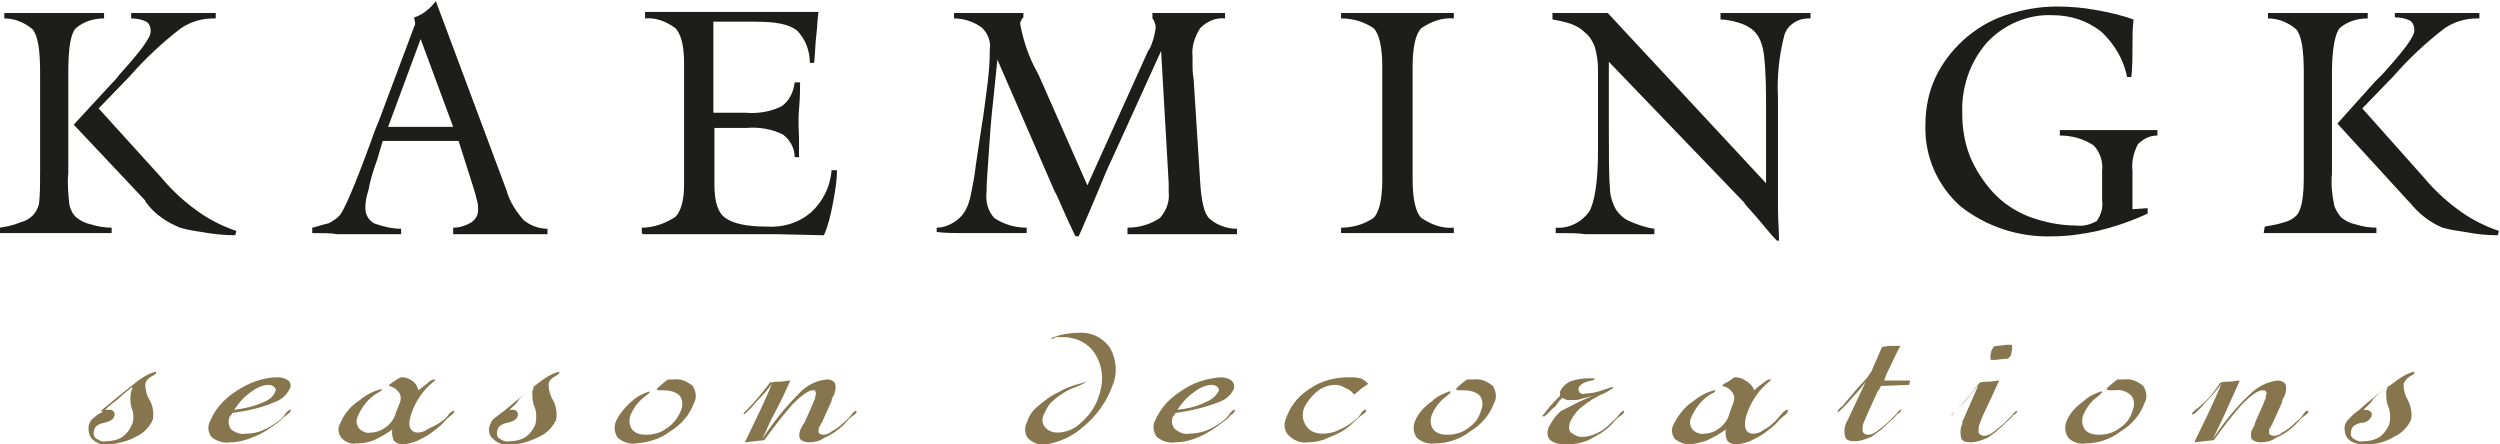
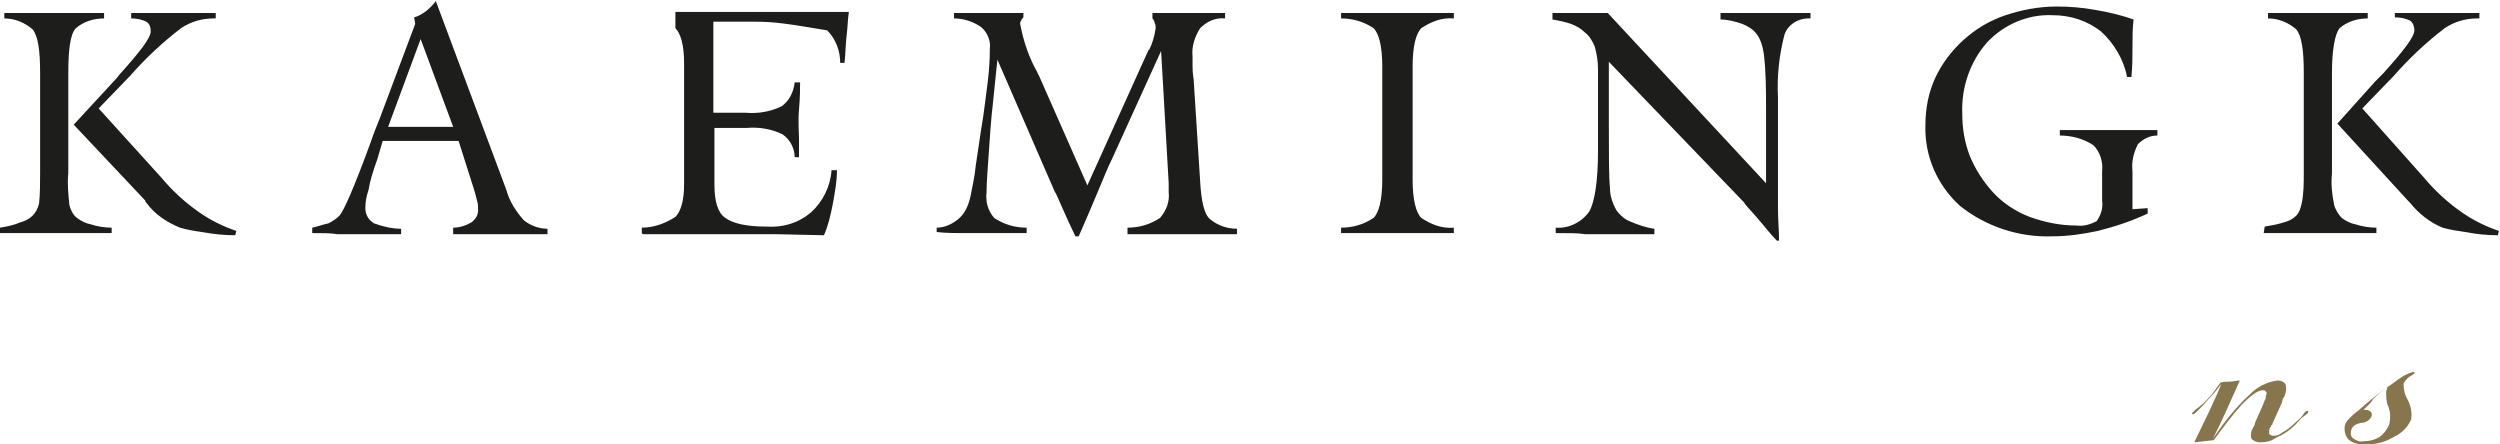
<svg xmlns="http://www.w3.org/2000/svg" version="1.1" id="Laag_1" x="0px" y="0px" viewBox="0 0 230.6 41" style="enable-background:new 0 0 230.6 41;" xml:space="preserve">
  <style type="text/css">
	.st0{fill-rule:evenodd;clip-rule:evenodd;fill:#1D1D1B;}
	.st1{fill-rule:evenodd;clip-rule:evenodd;fill:#86754D;}
</style>
-   <path class="st0" d="M6.8,11.5l3.6-3.9c0.1-0.1,0.4-0.4,0.6-0.7c1.9-2.1,2.9-3.4,2.9-4c0-0.4-0.1-0.7-0.4-0.9  c-0.4-0.2-0.9-0.3-1.4-0.3V1.2c0.5,0,1,0,1.5,0s1.3,0,2.4,0s1.8,0,2.4,0s1,0,1.5,0v0.5h-0.2c-1.1,0-2.1,0.3-3,0.9  C15,3.9,13.4,5.4,12,7l-2.9,3l5.8,6.4c1,1.2,2.2,2.3,3.5,3.2c1,0.7,2.2,1.3,3.4,1.7l-0.1,0.4c-1,0-2-0.1-3.1-0.3  c-0.7-0.1-1.3-0.2-2-0.4c-1.2-0.5-2.3-1.2-3.1-2.3c-0.1-0.1-0.1-0.1-0.1-0.2L6.8,11.5z M0,21.5c1.4,0,2.5,0,3.1,0h4  c0.7,0,1.8,0,3.2,0V21c-0.6,0-1.3-0.1-1.9-0.3c-0.5-0.1-0.9-0.3-1.3-0.6c-0.4-0.3-0.6-0.8-0.7-1.2c-0.1-1-0.2-2-0.1-2.9V6.7  c0-2.2,0.2-3.6,0.7-4.1C7.7,2,8.6,1.7,9.6,1.7V1.2c-0.5,0-1.1,0-1.8,0s-1.6,0-2.9,0s-2.2,0-2.8,0s-1.2,0-1.7,0v0.5  c1,0,1.9,0.4,2.6,1c0.5,0.6,0.7,1.9,0.7,4v9.2c0,1,0,2-0.1,2.9c-0.1,0.4-0.3,0.8-0.6,1.1c-0.3,0.3-0.7,0.5-1.1,0.6  C1.2,20.8,0.6,20.9,0,21L0,21.5z M35.8,11.7h6l-3-8.1L35.8,11.7z M28.8,21.5V21c0.5-0.1,1-0.3,1.5-0.4c0.4-0.2,0.7-0.4,1-0.7  c0.4-0.4,1.4-2.7,2.9-6.8c0.3-0.9,0.6-1.6,0.8-2.1l3.3-8.8l-0.1-0.6c0.4-0.1,0.7-0.3,1-0.5c0.4-0.3,0.7-0.6,1-1l6.5,17.4  c0.3,1.1,0.9,2,1.6,2.8c0.6,0.5,1.4,0.8,2.2,0.8v0.5c-1.2,0-2,0-2.6,0h-3.4c-0.6,0-1.5,0-2.7,0V21c0.6,0,1.2-0.2,1.7-0.5  c0.4-0.3,0.6-0.7,0.6-1.1c0-0.3,0-0.6-0.1-0.9c-0.1-0.4-0.2-0.8-0.3-1.1L42.3,13h-7l-0.5,1.7c-0.4,1.1-0.7,2.1-0.8,2.8  c-0.2,0.6-0.3,1.1-0.3,1.7c0,0.6,0.3,1.1,0.8,1.4c0.8,0.3,1.7,0.5,2.5,0.5v0.5h-0.1c-1.9,0-3.3,0-4.2,0h-1.6  C30.5,21.5,29.8,21.5,28.8,21.5 M59.2,21.5V21c1.1,0,2.2-0.4,3.1-1c0.5-0.5,0.8-1.5,0.8-3V5.8c0-1.6-0.3-2.7-0.8-3.2  c-0.8-0.6-1.8-1-2.8-0.9V1.1c1,0,2,0,3.1,0h9.9c1.1,0,2.1,0,3,0c-0.1,0.6-0.1,1.3-0.2,2.1s-0.1,1.6-0.2,2.6h-0.4  c0-1.1-0.4-2.2-1.2-3C72.7,2.2,71.5,2,69.6,2h-3.8v8.4h3c1.1,0.1,2.3-0.1,3.3-0.6c0.7-0.5,1.1-1.3,1.2-2.2h0.5c0,0.5,0,1.4-0.1,2.5  s0,2.1,0,2.7v1.7h-0.4c0-0.8-0.4-1.6-1.1-2.1c-1-0.5-2.2-0.7-3.3-0.6h-3v5.2c0,1.6,0.3,2.6,1,3.1s1.9,0.8,3.8,0.8  c1.5,0.1,2.9-0.3,4.1-1.3c1.1-1,1.8-2.4,1.9-3.9h0.5c0,1.1-0.2,2.1-0.4,3.2c-0.2,1-0.4,1.9-0.8,2.8l-4.5-0.1H62c-0.9,0-1.9,0-2.7,0   M86.4,21.4v-0.4c0.7,0,1.4-0.3,2-0.8c0.6-0.5,0.9-1.2,1.1-2c0.2-1,0.4-1.9,0.5-2.9c0.2-1.3,0.4-2.8,0.7-4.6c0.2-1.6,0.4-2.9,0.5-4  s0.1-1.9,0.1-2.2c0.1-0.7-0.2-1.5-0.8-2C89.8,2,88.9,1.7,88,1.7V1.2c0.4,0,0.8,0,1.3,0s1.1,0,2,0s1.5,0,1.9,0s0.8,0,1.2,0v0.4  c-0.1,0.1-0.2,0.2-0.2,0.3c-0.1,0.1-0.1,0.2-0.1,0.3c0.3,1.6,0.8,3.1,1.6,4.5c0,0.1,0.1,0.2,0.1,0.2l4.5,10.2l5.6-12.4  c0,0,0-0.1,0.1-0.1c0.3-0.6,0.5-1.3,0.6-2c0-0.2,0-0.3-0.1-0.5c0-0.1-0.1-0.3-0.2-0.4V1.2c0.4,0,0.8,0,1.2,0s1.1,0,2,0s1.6,0,2.1,0  s0.9,0,1.4,0v0.5c-0.9-0.1-1.7,0.3-2.3,0.9c-0.5,0.8-0.8,1.7-0.7,2.6v0.8c0,0.3,0,0.7,0.1,1.3l0.6,9.4c0.1,1.9,0.4,3.1,0.9,3.5  c0.7,0.6,1.6,0.9,2.5,0.9v0.5c-1,0-1.9,0-2.6,0h-1.9c-1,0-2.7,0-5,0H104V21c1.1,0,2.1-0.3,3-0.9c0.6-0.7,0.9-1.5,0.8-2.4v-0.5  c0-0.1,0-0.3,0-0.3l-0.7-12.2l-4.5,9.9c-0.4,0.8-0.8,1.8-1.3,3s-1.1,2.6-1.8,4.2h-0.3c-0.4-0.8-0.8-1.7-1.2-2.6s-0.6-1.4-0.7-1.5  L92,5.5l-0.4,3.9c-0.2,1.7-0.3,3.3-0.4,4.8S91,16.8,91,17.7c-0.1,0.9,0.1,1.7,0.7,2.4c0.9,0.6,1.9,0.9,3,0.9v0.5h-0.3  c-1.9,0-3.3,0-4.2,0h-1.6C88,21.5,87.3,21.5,86.4,21.4 M123.7,21.5V21c1.1,0,2.1-0.3,3-0.9c0.5-0.5,0.8-1.7,0.8-3.5V6.1  c0-1.8-0.3-3-0.8-3.5c-0.9-0.6-1.9-0.9-3-0.9V1.2c0.6,0,1.4,0,2.6,0s2,0,2.6,0s1.4,0,2.6,0s2,0,2.6,0v0.5c-1.1-0.1-2.1,0.3-3,0.9  c-0.5,0.5-0.8,1.7-0.8,3.5v10.5c0,1.8,0.3,3,0.8,3.5c0.9,0.6,1.9,1,3,0.9v0.5c-1.4,0-2.5,0-3.2,0h-4  C126.2,21.5,125.1,21.5,123.7,21.5 M143.5,21.5v-0.5c1.2,0.1,2.4-0.5,3.1-1.5c0.5-0.9,0.8-2.8,0.8-5.6V7.3c0-0.4,0-0.7,0-0.9  c0-0.7-0.1-1.4-0.3-2.1c-0.2-0.5-0.5-1-0.9-1.3c-0.4-0.4-0.8-0.6-1.3-0.8c-0.6-0.2-1.1-0.3-1.7-0.4V1.2c0.3,0,0.8,0,1.4,0s1,0,1.3,0  s0.7,0,1.3,0s0.9,0,1.1,0l14.6,15.7v-6.8c0-1.7,0-3.4-0.2-5.1c-0.1-0.7-0.3-1.4-0.7-1.9c-0.3-0.4-0.8-0.7-1.3-0.9  c-0.6-0.2-1.3-0.4-2-0.4V1.2c0.5,0,1.1,0,1.7,0s1.4,0,2.6,0s1.9,0,2.5,0s1,0,1.5,0v0.5h-0.2c-1,0-1.9,0.6-2.2,1.5  c-0.5,1.9-0.7,3.9-0.6,5.8v6.2c0,1.5,0,2.7,0,3.9s0.1,2.2,0.1,3.1h-0.2c-0.6-0.6-1.2-1.4-1.9-2.2s-1.1-1.2-1.1-1.3L148.4,5.7v5.8  c0,2.8,0,4.8,0.1,5.8c0,0.7,0.2,1.4,0.6,2.1c0.3,0.4,0.7,0.8,1.2,1c0.7,0.3,1.5,0.6,2.3,0.7v0.5h-0.1c-2,0-3.5,0-4.5,0h-1.8  C145.6,21.5,144.7,21.5,143.5,21.5 M198.1,19.2v0.5c-1.5,0.7-3,1.2-4.6,1.6c-1.4,0.3-2.8,0.5-4.2,0.5c-3.1,0.1-6.1-0.9-8.5-2.8  c-2.1-1.9-3.3-4.6-3.2-7.5c0-1.5,0.3-3,0.9-4.3c0.6-1.3,1.5-2.5,2.6-3.5c1.1-1,2.4-1.8,3.9-2.3c1.5-0.5,3.1-0.8,4.7-0.8  c1.2,0,2.4,0.1,3.5,0.3c1.2,0.2,2.5,0.5,3.6,0.9c-0.1,0.8-0.1,1.6-0.1,2.5s0,1.8-0.1,2.8h-0.4c-0.3-1.6-1.2-3.1-2.4-4.2  c-1.3-1-2.8-1.5-4.5-1.5c-2.3-0.1-4.5,0.9-6,2.5c-1.6,1.8-2.4,4.2-2.3,6.6c0,1.3,0.2,2.6,0.7,3.9c0.5,1.2,1.2,2.3,2.1,3.3  c0.9,1,2.1,1.8,3.4,2.3c1.4,0.5,2.8,0.8,4.3,0.8c0.7,0.1,1.3-0.1,1.9-0.4c0.4-0.6,0.6-1.2,0.5-1.9v-2.7c0.1-0.9-0.2-1.8-0.8-2.4  c-0.9-0.6-2-0.9-3.1-0.9v-0.5c0.8,0,1.5,0,2.3,0h4.5c0.7,0,1.4,0,2.2,0v0.5c-0.7,0-1.3,0.3-1.8,0.8c-0.4,0.8-0.6,1.6-0.5,2.5v3.5  L198.1,19.2z M215.6,11.4l3.5-3.9c0.2-0.2,0.5-0.5,0.7-0.7c1.9-2.1,2.9-3.4,2.9-4c0-0.3-0.1-0.7-0.4-0.9c-0.4-0.2-0.9-0.3-1.4-0.3  V1.2c0.5,0,1,0,1.5,0s1.3,0,2.4,0s1.9,0,2.4,0s1,0,1.5,0v0.5h-0.2c-1.1,0-2.1,0.3-3,0.9c-1.7,1.3-3.3,2.8-4.7,4.4l-2.9,3l5.7,6.4  c1,1.2,2.2,2.3,3.5,3.2c1,0.7,2.2,1.3,3.4,1.7l-0.1,0.4c-1,0-2-0.1-3-0.3c-0.7-0.1-1.4-0.2-2.1-0.4c-1.2-0.5-2.2-1.3-3-2.3  c-0.1-0.1-0.1-0.1-0.2-0.2L215.6,11.4z M208.8,21.5c1.4,0,2.4,0,3.2,0h4c0.8,0,1.8,0,3.2,0V21c-0.6,0-1.3-0.1-1.9-0.3  c-0.5-0.1-0.9-0.3-1.3-0.6c-0.3-0.3-0.6-0.8-0.7-1.2c-0.2-1-0.3-1.9-0.2-2.9V6.7c0-2.2,0.3-3.6,0.7-4.1c0.7-0.6,1.6-0.9,2.6-0.9V1.2  c-0.6,0-1.1,0-1.8,0s-1.6,0-2.8,0s-2.2,0-2.8,0s-1.2,0-1.8,0v0.5c1,0,1.9,0.4,2.6,1c0.5,0.6,0.7,1.9,0.7,4v9.2c0,1,0,2-0.2,2.9  c-0.1,0.4-0.2,0.8-0.5,1.1c-0.3,0.3-0.7,0.5-1.1,0.6c-0.6,0.2-1.2,0.3-1.8,0.4L208.8,21.5z" />
-   <path class="st1" d="M9.8,37.8c0,0,0.1,0,0.1,0H10c0.2,0,0.4,0,0.5,0.2c0.1,0.1,0.1,0.3,0,0.5s-0.4,0.4-0.9,0.5s-0.8,0.3-0.9,0.6  c-0.1,0.3-0.1,0.6,0.1,0.8c0.3,0.2,0.6,0.4,1,0.3c0.5,0,1-0.1,1.5-0.4c0.4-0.3,0.7-0.7,0.9-1.2c0.2-0.5,0.1-1.1-0.1-1.6  C12,37,12,36.6,12.1,36.1c0-0.1,0.1-0.1,0.1-0.3s0,0,0-0.1c-0.5,0.4-0.9,0.7-1.3,1.1c-0.4,0.3-0.8,0.6-1.2,1 M9.3,37.9  c1.2-1,2.3-1.9,3.2-2.6c0.5-0.4,1.1-0.8,1.8-1c0,0,0.1,0,0.1,0c0,0,0,0,0,0.1s-0.1,0.1-0.2,0.2c-0.4,0.2-0.7,0.4-0.8,0.8  c0,0.5,0.1,1,0.4,1.5c0.3,0.5,0.4,1.2,0.3,1.8c-0.3,0.7-0.9,1.3-1.6,1.6c-0.7,0.4-1.6,0.6-2.4,0.7c-0.6,0.1-1.2-0.1-1.6-0.5  c-0.3-0.3-0.4-0.9-0.3-1.3c0.1-0.3,0.2-0.5,0.5-0.7c0.2-0.2,0.5-0.4,0.8-0.5 M21.6,37.8c0.9-0.1,1.8-0.3,2.7-0.7  c0.5-0.2,0.9-0.5,1.1-1c0.1-0.1,0-0.3-0.1-0.4c-0.1-0.1-0.3-0.2-0.5-0.2c-0.6,0-1.2,0.3-1.7,0.7C22.5,36.6,22,37.2,21.6,37.8   M21.4,38.1c0,0.1,0,0.1-0.1,0.2s0,0.1-0.1,0.1c-0.2,0.4-0.1,0.9,0.1,1.2c0.4,0.3,0.9,0.5,1.4,0.4c0.5,0,1.1-0.1,1.5-0.3  c0.5-0.2,1-0.5,1.4-0.8c0.3-0.2,0.5-0.4,0.7-0.7c0.2-0.3,0.4-0.4,0.4-0.4s0,0,0.1,0s0,0,0,0.1s-0.1,0.2-0.4,0.4s-0.5,0.5-0.8,0.7  c-0.7,0.5-1.4,1-2.2,1.3c-0.7,0.3-1.4,0.5-2.2,0.5c-0.6,0.1-1.2-0.1-1.7-0.5c-0.3-0.4-0.4-1-0.1-1.5c0.5-1.2,1.4-2.1,2.5-2.8  c1.1-0.7,2.4-1.2,3.7-1.2c0.4,0,0.7,0.1,1,0.3c0.2,0.2,0.3,0.5,0.1,0.8c-0.3,0.6-0.8,1-1.4,1.2C24.2,37.6,22.8,37.9,21.4,38.1   M38.6,36c0.5-0.4,0.8-0.6,1-0.8c0.1-0.1,0.3-0.2,0.5-0.2h0.1l0,0c0,0-0.1,0.1-0.2,0.2c-0.9,0.7-1.6,1.7-2,2.8  c-0.2,0.5-0.3,1-0.2,1.4c0.1,0.3,0.4,0.5,0.7,0.5c0.3,0,0.7-0.1,0.9-0.3c0.4-0.2,0.9-0.4,1.3-0.7c0.3-0.2,0.5-0.4,0.7-0.7  c0.1-0.1,0.2-0.2,0.4-0.3h0.1V38c0,0-0.1,0.2-0.4,0.4s-0.5,0.5-0.8,0.8c-0.6,0.5-1.2,1-1.9,1.3c-0.5,0.3-1,0.4-1.6,0.5  c-0.3,0-0.7-0.1-0.9-0.4c-0.1-0.3-0.2-0.7-0.1-1c-0.5,0.4-1.1,0.7-1.7,1c-0.5,0.2-1,0.3-1.6,0.3c-0.5,0.1-1-0.1-1.4-0.5  c-0.3-0.4-0.4-0.9-0.1-1.4c0.4-0.9,1-1.6,1.8-2.1c0.6-0.5,1.2-0.8,1.9-1h0.1V36c0,0-0.1,0.1-0.3,0.2c-0.9,0.5-1.5,1.3-1.9,2.2  c-0.2,0.4-0.1,0.8,0.1,1.1c0.3,0.3,0.7,0.5,1.1,0.4c0.5,0,1-0.2,1.4-0.5c0.4-0.3,0.8-0.8,0.9-1.3l0.4-1c0.1-0.3,0.1-0.6-0.1-0.9  c-0.2-0.3-0.5-0.5-0.9-0.6v-0.1c0.1-0.1,0.3-0.2,0.4-0.3c0.2-0.1,0.4-0.3,0.7-0.4c0.4,0,0.7,0.1,1,0.3C38.4,35.4,38.5,35.7,38.6,36   M47,37.8c0,0,0.1,0,0.1,0h0.1c0.2,0,0.4,0,0.5,0.2c0.1,0.1,0.1,0.3,0,0.5s-0.4,0.4-0.9,0.5s-0.8,0.3-0.9,0.6  c-0.1,0.3-0.1,0.6,0.1,0.8c0.3,0.2,0.6,0.4,1,0.3c0.5,0,1-0.1,1.5-0.4c0.4-0.3,0.7-0.7,0.9-1.2c0.1-0.5,0.1-1.1-0.1-1.6  c-0.2-0.4-0.2-0.9-0.2-1.4c0-0.1,0.1-0.1,0.1-0.3s0,0,0-0.1c-0.5,0.4-0.9,0.7-1.3,1.1C47.7,37.2,47.3,37.5,47,37.8 M46.5,37.9  c1.2-1,2.3-1.9,3.2-2.6c0.5-0.4,1.1-0.8,1.8-1c0,0,0.1,0,0.1,0c0,0,0,0,0,0.1c-0.1,0.1-0.1,0.1-0.2,0.2c-0.4,0.2-0.7,0.4-0.8,0.8  c0,0.5,0.1,1,0.4,1.5c0.3,0.5,0.4,1.2,0.3,1.8c-0.3,0.7-0.9,1.3-1.6,1.6C48.9,40.7,48,41,47.1,41c-0.6,0.1-1.2-0.1-1.6-0.5  c-0.4-0.3-0.5-0.9-0.3-1.3c0.1-0.3,0.2-0.5,0.5-0.7C46,38.3,46.2,38.1,46.5,37.9 M60.6,35.9c0.1-0.2,0.3-0.3,0.5-0.5l0.5-0.4  c0.2,0,0.3,0,0.4,0h0.2c0.6-0.1,1.2,0.2,1.7,0.6c0.3,0.5,0.4,1.1,0.1,1.6c-0.4,1.1-1.2,2-2.2,2.6c-0.9,0.7-2,1-3.1,1.1  c-0.6,0.1-1.2-0.1-1.7-0.5c-0.3-0.4-0.4-1-0.2-1.5c0.3-0.7,0.9-1.4,1.5-1.9c0.4-0.4,1-0.7,1.6-0.9h0c0,0,0,0,0,0.1s-0.1,0.1-0.3,0.3  c-0.6,0.4-1.1,1-1.4,1.7c-0.2,0.4-0.2,1,0.1,1.4c0.3,0.4,0.8,0.5,1.3,0.5c0.7,0,1.4-0.2,1.9-0.6c0.6-0.4,1-0.9,1.3-1.6  c0.2-0.5,0.2-1-0.1-1.4c-0.4-0.4-1-0.5-1.5-0.5h-0.4c-0.1,0-0.1,0-0.2,0L60.6,35.9z M71.1,35.3c0.3-0.1,0.6-0.1,0.9-0.1  c0.3,0,0.6-0.1,0.9-0.1c-0.5,1.1-0.9,2-1.4,2.9s-0.8,1.7-1.2,2.5c1-1.5,2.1-2.9,3.3-4.1c0.7-0.8,1.6-1.3,2.7-1.4  c0.3,0,0.5,0.1,0.7,0.3c0.1,0.3,0.1,0.6,0,0.9c0,0.1-0.1,0.2-0.1,0.3c-0.1,0.1-0.2,0.3-0.2,0.5l-0.9,2c0,0-0.1,0.1-0.1,0.1  c0,0.1,0,0.2-0.1,0.2c-0.1,0.2-0.1,0.4-0.1,0.6c0.1,0.1,0.2,0.2,0.4,0.2c0.3,0,0.6-0.1,0.8-0.3c0.4-0.2,0.8-0.5,1.1-0.8  c0.2-0.2,0.5-0.4,0.7-0.7c0.1-0.1,0.2-0.3,0.4-0.4h0.1c0,0,0,0,0,0.1s-0.1,0.2-0.4,0.4s-0.5,0.5-0.8,0.8c-0.5,0.5-1.1,0.9-1.8,1.2  c-0.4,0.3-0.9,0.4-1.4,0.4c-0.3,0-0.6-0.1-0.8-0.3c-0.1-0.2-0.1-0.5,0-0.8c0-0.1,0.1-0.1,0.1-0.2c0.1-0.2,0.2-0.4,0.3-0.5l0.8-1.8  c0-0.1,0.1-0.2,0.1-0.3c0.1-0.1,0.1-0.2,0.1-0.4c0.1-0.1,0.1-0.2,0-0.4C75.3,36,75.1,36,75,36c-0.4,0-1,0.4-1.9,1.3  c-0.9,1-1.8,2.2-2.6,3.3l-1.8,0.2l1.4-2.9c0.4-0.9,0.8-1.7,1.1-2.5c-0.3,0.4-0.6,0.8-0.9,1.1s-0.7,0.7-0.9,1l-0.6,0.6  c0,0-0.1,0-0.1,0.1h0h-0.1v-0.1c0,0,0.1-0.1,0.3-0.3c0.8-0.8,1.5-1.7,2.2-2.6 M96.4,41c-0.6,0.1-1.2-0.2-1.6-0.6  c-0.3-0.4-0.3-1-0.1-1.4c0.2-0.6,0.5-1.1,1-1.5c0.6-0.5,1.2-1,1.9-1.3c0.5-0.3,1-0.5,1.6-0.7c0.4-0.1,0.7-0.2,1.1-0.3l0,0l0,0  c-0.2,0.1-0.4,0.2-0.6,0.3c-0.4,0.2-0.8,0.3-1.2,0.5c-0.5,0.3-1,0.6-1.4,1c-0.4,0.3-0.6,0.8-0.8,1.2c-0.2,0.4-0.2,0.9,0.1,1.2  c0.2,0.3,0.7,0.5,1.1,0.5c0.8,0,1.6-0.3,2.2-0.9c0.7-0.6,1.3-1.4,1.6-2.3c0.5-1.3,0.5-2.7-0.2-3.9c-0.6-1.1-1.8-1.7-3-1.7  c-0.2,0-0.4,0-0.7,0L97,31.3l0,0v-0.1c0-0.1,0.3-0.1,0.8-0.3c0.5-0.1,1.1-0.2,1.6-0.2c1.2-0.1,2.3,0.4,3,1.4  c0.6,1.1,0.7,2.4,0.2,3.5c-0.5,1.4-1.4,2.7-2.6,3.7C99,40.2,97.8,40.8,96.4,41 M108.6,37.8c0.9-0.1,1.8-0.3,2.6-0.7  c0.5-0.2,0.9-0.5,1.2-1c0.1-0.1,0-0.3-0.1-0.4c-0.1-0.1-0.3-0.2-0.5-0.2c-0.6,0-1.2,0.3-1.7,0.7C109.5,36.6,109,37.2,108.6,37.8   M108.4,38.1c0,0.1,0,0.1-0.1,0.2s0,0.1-0.1,0.1c-0.2,0.4-0.1,0.9,0.2,1.2c0.4,0.3,0.8,0.5,1.3,0.4c0.5,0,1.1-0.1,1.6-0.3  c0.5-0.2,1-0.5,1.4-0.8c0.3-0.2,0.5-0.4,0.7-0.7c0.2-0.3,0.4-0.4,0.4-0.4s0,0,0.1,0s0,0,0,0.1c-0.1,0.2-0.2,0.3-0.4,0.4  c-0.2,0.3-0.5,0.5-0.8,0.7c-0.6,0.5-1.4,1-2.1,1.3c-0.7,0.3-1.4,0.5-2.2,0.5c-0.6,0.1-1.2-0.1-1.7-0.5c-0.3-0.4-0.4-1-0.2-1.4  c0.5-1.2,1.3-2.1,2.4-2.8c1.1-0.8,2.4-1.2,3.7-1.3c0.4,0,0.7,0.1,1,0.3c0.2,0.2,0.3,0.5,0.2,0.8c-0.3,0.6-0.8,1-1.4,1.2  C111.1,37.6,109.8,37.9,108.4,38.1 M124.9,36.4c-0.2-0.3-0.5-0.5-0.8-0.6c-0.3-0.2-0.6-0.3-0.9-0.3c-0.6,0-1.2,0.2-1.7,0.6  c-0.5,0.4-0.9,0.9-1.2,1.5c-0.2,0.5-0.2,1.2,0.2,1.7c0.3,0.5,0.9,0.7,1.5,0.7c0.5,0,1-0.1,1.4-0.3c0.5-0.2,1-0.5,1.4-0.8  c0.3-0.2,0.5-0.4,0.7-0.7s0.3-0.4,0.4-0.4s0,0,0.1,0s0,0,0,0.1s-0.1,0.2-0.4,0.4s-0.5,0.5-0.8,0.7c-0.6,0.6-1.3,1-2.1,1.3  c-0.6,0.3-1.3,0.5-2.1,0.5c-0.7,0.1-1.3-0.2-1.8-0.7c-0.4-0.5-0.4-1.1-0.1-1.7c0.4-1.1,1.2-2,2.2-2.6c1-0.7,2.3-1,3.5-1  c0.4,0,0.7,0,1.1,0.1c0.3,0.1,0.5,0.3,0.7,0.5c-0.2,0.2-0.5,0.3-0.7,0.5C125.2,36.2,125,36.3,124.9,36.4 M134.3,35.9  c0.1-0.2,0.3-0.3,0.5-0.5l0.5-0.4c0.2,0,0.3,0,0.4,0h0.3c0.6-0.1,1.2,0.2,1.7,0.6c0.3,0.5,0.4,1.1,0.1,1.6c-0.4,1.1-1.2,2-2.2,2.6  c-0.9,0.7-2.1,1.1-3.2,1.1c-0.6,0.1-1.2-0.1-1.7-0.5c-0.3-0.4-0.4-1-0.2-1.5c0.3-0.8,0.9-1.4,1.6-1.9c0.4-0.4,1-0.7,1.6-0.9h0.1  c0,0,0,0,0,0.1l-0.3,0.3c-0.6,0.4-1.1,1-1.4,1.7c-0.2,0.4-0.2,1,0.1,1.4c0.3,0.4,0.8,0.5,1.3,0.5c0.7,0,1.4-0.2,1.9-0.6  c0.6-0.4,1-0.9,1.2-1.6c0.2-0.5,0.2-1-0.1-1.4c-0.4-0.4-1-0.5-1.5-0.5h-0.4c-0.1,0-0.1,0-0.2,0L134.3,35.9z M147,36.5l-1.2,0.3  c-0.2,0.1-0.5,0.1-0.8,0.1c-0.2,0-0.3,0-0.5,0c-0.1-0.1-0.2-0.1-0.4-0.2c-0.2,0.2-0.4,0.4-0.5,0.6s-0.3,0.3-0.4,0.4l-0.6,0.6  c0,0-0.1,0-0.1,0.1h-0.1h-0.1v-0.1c0,0,0.2-0.2,0.5-0.6s0.7-0.8,1.1-1.2c0,0,0,0,0-0.1c0-0.1,0-0.2,0-0.3c0.2-0.4,0.5-0.7,0.9-0.9  c0.5-0.2,1.1-0.3,1.7-0.3c0.3,0,0.4,0,0.5,0c0,0,0.1,0,0.1,0.1c0,0-0.1,0-0.2,0.1c-0.8,0.1-1.2,0.4-1.3,0.7c0,0.1,0,0.3,0.1,0.4  c0.1,0.1,0.3,0.2,0.5,0.1c0.5,0,1-0.1,1.6-0.3c0.6-0.2,0.9-0.3,0.9-0.3c0,0,0.1,0,0.1,0v0.1c0,0-0.2,0.1-0.5,0.3s-0.7,0.3-1,0.5  c-0.6,0.3-1.1,0.7-1.6,1.1c-0.4,0.4-0.7,0.8-0.9,1.3c-0.1,0.3-0.1,0.7,0.1,0.9c0.3,0.2,0.6,0.4,1,0.4c0.4,0,0.9-0.1,1.3-0.3  c0.5-0.2,0.9-0.5,1.3-0.9c0.3-0.3,0.6-0.5,0.8-0.8c0.1-0.2,0.3-0.3,0.4-0.4c0,0,0,0,0.1,0s0,0,0,0.1s-0.1,0.2-0.4,0.4  s-0.5,0.5-0.8,0.8c-0.6,0.6-1.3,1-2.1,1.4c-0.7,0.3-1.4,0.4-2.1,0.4c-0.5,0-1-0.1-1.4-0.4c-0.3-0.3-0.3-0.7-0.2-1.1  c0.3-0.6,0.7-1.2,1.2-1.6C145.2,37.3,146.1,36.8,147,36.5 M161.8,36c0.4-0.4,0.8-0.6,1-0.8c0.1-0.1,0.3-0.2,0.5-0.2c0,0,0.1,0,0.1,0  l0,0c0,0-0.1,0.1-0.2,0.2c-0.9,0.7-1.6,1.7-2,2.8c-0.2,0.5-0.3,1-0.2,1.5c0.1,0.3,0.3,0.5,0.7,0.5c0.3,0,0.7-0.1,0.9-0.3  c0.4-0.2,0.8-0.5,1.2-0.9l0.6-0.7c0.1-0.1,0.2-0.2,0.4-0.3h0.1V38c0,0-0.1,0.2-0.4,0.4s-0.5,0.5-0.8,0.8c-0.6,0.5-1.2,1-1.9,1.3  c-0.5,0.3-1,0.4-1.6,0.5c-0.3,0-0.7-0.1-0.9-0.4c-0.1-0.3-0.2-0.7-0.1-1c-0.5,0.4-1.1,0.7-1.7,1c-0.5,0.2-1,0.3-1.6,0.4  c-0.5,0-1-0.2-1.4-0.5c-0.3-0.4-0.4-0.9-0.1-1.4c0.4-0.8,1-1.6,1.8-2.1c0.6-0.5,1.2-0.8,1.9-1h0.1c0,0,0,0,0,0.1  c-0.1,0.1-0.2,0.2-0.3,0.2c-0.9,0.5-1.5,1.3-1.9,2.2c-0.2,0.4-0.1,0.8,0.1,1.1c0.3,0.3,0.7,0.5,1.1,0.4c0.5,0,1-0.2,1.4-0.5  c0.4-0.3,0.8-0.8,0.9-1.3l0.4-1.1c0.1-0.3,0.1-0.6-0.1-0.9c-0.2-0.3-0.5-0.5-0.9-0.6v-0.1c0.1-0.1,0.3-0.2,0.5-0.3  c0.2-0.1,0.4-0.3,0.6-0.4c0.4,0,0.7,0.1,1,0.3C161.5,35.4,161.7,35.7,161.8,36 M173.5,35.6c-0.1,0.1-0.1,0.3-0.3,0.5  c-0.7,1.5-1.1,2.4-1.3,2.9c-0.1,0.2-0.1,0.5-0.1,0.8c0.1,0.2,0.3,0.3,0.5,0.3c0.3,0,0.5-0.1,0.8-0.3c0.4-0.3,0.8-0.6,1.2-1  c0.2-0.2,0.4-0.4,0.6-0.6c0.2-0.3,0.4-0.4,0.4-0.4s0.1,0,0.1,0l0,0c-0.1,0.2-0.2,0.3-0.4,0.4c-0.2,0.3-0.5,0.5-0.8,0.8  c-0.5,0.5-1,0.9-1.6,1.3c-0.5,0.2-1,0.4-1.5,0.4c-0.5,0-0.8-0.1-0.9-0.4c-0.1-0.4-0.1-0.9,0.1-1.3c0-0.1,0.1-0.1,0.1-0.2  s0.1-0.1,0.1-0.2l1.6-3.4c-0.3,0.4-0.6,0.8-0.9,1.1c-0.3,0.3-0.6,0.7-0.9,1l-0.6,0.6c0,0-0.1,0-0.1,0.1h-0.1l0,0c0,0,0,0,0-0.1  c0.1-0.1,0.2-0.3,0.4-0.4c0.2-0.2,0.4-0.5,0.6-0.7c0.5-0.6,1-1.2,1.4-1.6s0.6-0.8,0.7-0.9l1-2.3l0.7-0.1c0.2,0,0.5,0,0.7,0h0.3  c-0.4,0.7-0.6,1.2-0.9,1.8s-0.5,1-0.6,1.4h2.4l-0.1,0.4L173.5,35.6z M182.5,35.5c-0.3,0.4-0.6,0.7-0.9,1.1s-0.6,0.7-0.9,1l-0.6,0.6  c0,0-0.1,0-0.1,0.1h0.1l0,0c0,0,0,0,0-0.1s0.1-0.1,0.3-0.3c0.8-0.8,1.5-1.7,2.2-2.6c0.3-0.1,0.6-0.1,0.9-0.1c0.3,0,0.6-0.1,0.9-0.1  c-0.5,1.1-0.9,2-1.2,2.6s-0.5,1.1-0.6,1.4c-0.1,0.2-0.1,0.5-0.1,0.8c0.1,0.2,0.3,0.3,0.5,0.3c0.3,0,0.5-0.1,0.8-0.3  c0.4-0.3,0.8-0.6,1.2-1c0.2-0.2,0.4-0.4,0.6-0.6c0.2-0.3,0.4-0.4,0.4-0.4s0.1,0,0.1,0l0,0c-0.1,0.2-0.2,0.3-0.4,0.4  c-0.2,0.3-0.5,0.5-0.8,0.8c-0.5,0.5-1,0.9-1.6,1.3c-0.5,0.2-1,0.4-1.5,0.4c-0.5,0-0.8-0.1-0.9-0.4c-0.1-0.4-0.1-0.9,0.1-1.3  c0-0.1,0-0.1,0-0.2s0.1-0.1,0.1-0.2L182.5,35.5z M184,33.2c0,0-0.1,0-0.1,0h-0.1c-0.1,0-0.2,0-0.2-0.1c0-0.1,0-0.2,0-0.3l0.1-0.5  c0.1-0.1,0.1-0.2,0.2-0.3c0.1-0.1,0.3-0.1,0.4-0.1l0.9-0.1h0.2c0.1,0,0.2,0,0.2,0.1c0,0.1,0,0.1,0,0.3l-0.1,0.5  c0,0.1-0.1,0.2-0.2,0.3c-0.1,0.1-0.2,0.1-0.4,0.1L184,33.2z M194.3,35.9c0.1-0.2,0.3-0.3,0.5-0.5l0.5-0.4c0.2,0,0.3,0,0.4,0h0.3  c0.6-0.1,1.2,0.2,1.7,0.6c0.3,0.5,0.4,1.1,0.1,1.6c-0.4,1.1-1.2,2-2.2,2.6c-0.9,0.7-2.1,1.1-3.2,1.1c-0.6,0.1-1.2-0.1-1.6-0.5  c-0.3-0.4-0.4-1-0.2-1.5c0.3-0.8,0.9-1.4,1.6-1.9c0.4-0.4,1-0.7,1.6-0.9h0.1c0,0,0,0,0,0.1l-0.3,0.3c-0.6,0.4-1.1,1-1.4,1.7  c-0.2,0.4-0.2,1,0.1,1.4c0.3,0.4,0.8,0.5,1.3,0.5c0.7,0,1.4-0.2,1.9-0.6c0.6-0.4,1-0.9,1.2-1.6c0.2-0.5,0.2-1-0.1-1.4  c-0.4-0.4-1-0.6-1.5-0.5h-0.4C194.5,36,194.4,36,194.3,35.9L194.3,35.9z" />
+   <path class="st0" d="M6.8,11.5l3.6-3.9c0.1-0.1,0.4-0.4,0.6-0.7c1.9-2.1,2.9-3.4,2.9-4c0-0.4-0.1-0.7-0.4-0.9  c-0.4-0.2-0.9-0.3-1.4-0.3V1.2c0.5,0,1,0,1.5,0s1.3,0,2.4,0s1.8,0,2.4,0s1,0,1.5,0v0.5h-0.2c-1.1,0-2.1,0.3-3,0.9  C15,3.9,13.4,5.4,12,7l-2.9,3l5.8,6.4c1,1.2,2.2,2.3,3.5,3.2c1,0.7,2.2,1.3,3.4,1.7l-0.1,0.4c-1,0-2-0.1-3.1-0.3  c-0.7-0.1-1.3-0.2-2-0.4c-1.2-0.5-2.3-1.2-3.1-2.3c-0.1-0.1-0.1-0.1-0.1-0.2L6.8,11.5z M0,21.5c1.4,0,2.5,0,3.1,0h4  c0.7,0,1.8,0,3.2,0V21c-0.6,0-1.3-0.1-1.9-0.3c-0.5-0.1-0.9-0.3-1.3-0.6c-0.4-0.3-0.6-0.8-0.7-1.2c-0.1-1-0.2-2-0.1-2.9V6.7  c0-2.2,0.2-3.6,0.7-4.1C7.7,2,8.6,1.7,9.6,1.7V1.2c-0.5,0-1.1,0-1.8,0s-1.6,0-2.9,0s-2.2,0-2.8,0s-1.2,0-1.7,0v0.5  c1,0,1.9,0.4,2.6,1c0.5,0.6,0.7,1.9,0.7,4v9.2c0,1,0,2-0.1,2.9c-0.1,0.4-0.3,0.8-0.6,1.1c-0.3,0.3-0.7,0.5-1.1,0.6  C1.2,20.8,0.6,20.9,0,21L0,21.5z M35.8,11.7h6l-3-8.1L35.8,11.7z M28.8,21.5V21c0.5-0.1,1-0.3,1.5-0.4c0.4-0.2,0.7-0.4,1-0.7  c0.4-0.4,1.4-2.7,2.9-6.8c0.3-0.9,0.6-1.6,0.8-2.1l3.3-8.8l-0.1-0.6c0.4-0.1,0.7-0.3,1-0.5c0.4-0.3,0.7-0.6,1-1l6.5,17.4  c0.3,1.1,0.9,2,1.6,2.8c0.6,0.5,1.4,0.8,2.2,0.8v0.5c-1.2,0-2,0-2.6,0h-3.4c-0.6,0-1.5,0-2.7,0V21c0.6,0,1.2-0.2,1.7-0.5  c0.4-0.3,0.6-0.7,0.6-1.1c0-0.3,0-0.6-0.1-0.9c-0.1-0.4-0.2-0.8-0.3-1.1L42.3,13h-7l-0.5,1.7c-0.4,1.1-0.7,2.1-0.8,2.8  c-0.2,0.6-0.3,1.1-0.3,1.7c0,0.6,0.3,1.1,0.8,1.4c0.8,0.3,1.7,0.5,2.5,0.5v0.5h-0.1c-1.9,0-3.3,0-4.2,0h-1.6  C30.5,21.5,29.8,21.5,28.8,21.5 M59.2,21.5V21c1.1,0,2.2-0.4,3.1-1c0.5-0.5,0.8-1.5,0.8-3V5.8c0-1.6-0.3-2.7-0.8-3.2  V1.1c1,0,2,0,3.1,0h9.9c1.1,0,2.1,0,3,0c-0.1,0.6-0.1,1.3-0.2,2.1s-0.1,1.6-0.2,2.6h-0.4  c0-1.1-0.4-2.2-1.2-3C72.7,2.2,71.5,2,69.6,2h-3.8v8.4h3c1.1,0.1,2.3-0.1,3.3-0.6c0.7-0.5,1.1-1.3,1.2-2.2h0.5c0,0.5,0,1.4-0.1,2.5  s0,2.1,0,2.7v1.7h-0.4c0-0.8-0.4-1.6-1.1-2.1c-1-0.5-2.2-0.7-3.3-0.6h-3v5.2c0,1.6,0.3,2.6,1,3.1s1.9,0.8,3.8,0.8  c1.5,0.1,2.9-0.3,4.1-1.3c1.1-1,1.8-2.4,1.9-3.9h0.5c0,1.1-0.2,2.1-0.4,3.2c-0.2,1-0.4,1.9-0.8,2.8l-4.5-0.1H62c-0.9,0-1.9,0-2.7,0   M86.4,21.4v-0.4c0.7,0,1.4-0.3,2-0.8c0.6-0.5,0.9-1.2,1.1-2c0.2-1,0.4-1.9,0.5-2.9c0.2-1.3,0.4-2.8,0.7-4.6c0.2-1.6,0.4-2.9,0.5-4  s0.1-1.9,0.1-2.2c0.1-0.7-0.2-1.5-0.8-2C89.8,2,88.9,1.7,88,1.7V1.2c0.4,0,0.8,0,1.3,0s1.1,0,2,0s1.5,0,1.9,0s0.8,0,1.2,0v0.4  c-0.1,0.1-0.2,0.2-0.2,0.3c-0.1,0.1-0.1,0.2-0.1,0.3c0.3,1.6,0.8,3.1,1.6,4.5c0,0.1,0.1,0.2,0.1,0.2l4.5,10.2l5.6-12.4  c0,0,0-0.1,0.1-0.1c0.3-0.6,0.5-1.3,0.6-2c0-0.2,0-0.3-0.1-0.5c0-0.1-0.1-0.3-0.2-0.4V1.2c0.4,0,0.8,0,1.2,0s1.1,0,2,0s1.6,0,2.1,0  s0.9,0,1.4,0v0.5c-0.9-0.1-1.7,0.3-2.3,0.9c-0.5,0.8-0.8,1.7-0.7,2.6v0.8c0,0.3,0,0.7,0.1,1.3l0.6,9.4c0.1,1.9,0.4,3.1,0.9,3.5  c0.7,0.6,1.6,0.9,2.5,0.9v0.5c-1,0-1.9,0-2.6,0h-1.9c-1,0-2.7,0-5,0H104V21c1.1,0,2.1-0.3,3-0.9c0.6-0.7,0.9-1.5,0.8-2.4v-0.5  c0-0.1,0-0.3,0-0.3l-0.7-12.2l-4.5,9.9c-0.4,0.8-0.8,1.8-1.3,3s-1.1,2.6-1.8,4.2h-0.3c-0.4-0.8-0.8-1.7-1.2-2.6s-0.6-1.4-0.7-1.5  L92,5.5l-0.4,3.9c-0.2,1.7-0.3,3.3-0.4,4.8S91,16.8,91,17.7c-0.1,0.9,0.1,1.7,0.7,2.4c0.9,0.6,1.9,0.9,3,0.9v0.5h-0.3  c-1.9,0-3.3,0-4.2,0h-1.6C88,21.5,87.3,21.5,86.4,21.4 M123.7,21.5V21c1.1,0,2.1-0.3,3-0.9c0.5-0.5,0.8-1.7,0.8-3.5V6.1  c0-1.8-0.3-3-0.8-3.5c-0.9-0.6-1.9-0.9-3-0.9V1.2c0.6,0,1.4,0,2.6,0s2,0,2.6,0s1.4,0,2.6,0s2,0,2.6,0v0.5c-1.1-0.1-2.1,0.3-3,0.9  c-0.5,0.5-0.8,1.7-0.8,3.5v10.5c0,1.8,0.3,3,0.8,3.5c0.9,0.6,1.9,1,3,0.9v0.5c-1.4,0-2.5,0-3.2,0h-4  C126.2,21.5,125.1,21.5,123.7,21.5 M143.5,21.5v-0.5c1.2,0.1,2.4-0.5,3.1-1.5c0.5-0.9,0.8-2.8,0.8-5.6V7.3c0-0.4,0-0.7,0-0.9  c0-0.7-0.1-1.4-0.3-2.1c-0.2-0.5-0.5-1-0.9-1.3c-0.4-0.4-0.8-0.6-1.3-0.8c-0.6-0.2-1.1-0.3-1.7-0.4V1.2c0.3,0,0.8,0,1.4,0s1,0,1.3,0  s0.7,0,1.3,0s0.9,0,1.1,0l14.6,15.7v-6.8c0-1.7,0-3.4-0.2-5.1c-0.1-0.7-0.3-1.4-0.7-1.9c-0.3-0.4-0.8-0.7-1.3-0.9  c-0.6-0.2-1.3-0.4-2-0.4V1.2c0.5,0,1.1,0,1.7,0s1.4,0,2.6,0s1.9,0,2.5,0s1,0,1.5,0v0.5h-0.2c-1,0-1.9,0.6-2.2,1.5  c-0.5,1.9-0.7,3.9-0.6,5.8v6.2c0,1.5,0,2.7,0,3.9s0.1,2.2,0.1,3.1h-0.2c-0.6-0.6-1.2-1.4-1.9-2.2s-1.1-1.2-1.1-1.3L148.4,5.7v5.8  c0,2.8,0,4.8,0.1,5.8c0,0.7,0.2,1.4,0.6,2.1c0.3,0.4,0.7,0.8,1.2,1c0.7,0.3,1.5,0.6,2.3,0.7v0.5h-0.1c-2,0-3.5,0-4.5,0h-1.8  C145.6,21.5,144.7,21.5,143.5,21.5 M198.1,19.2v0.5c-1.5,0.7-3,1.2-4.6,1.6c-1.4,0.3-2.8,0.5-4.2,0.5c-3.1,0.1-6.1-0.9-8.5-2.8  c-2.1-1.9-3.3-4.6-3.2-7.5c0-1.5,0.3-3,0.9-4.3c0.6-1.3,1.5-2.5,2.6-3.5c1.1-1,2.4-1.8,3.9-2.3c1.5-0.5,3.1-0.8,4.7-0.8  c1.2,0,2.4,0.1,3.5,0.3c1.2,0.2,2.5,0.5,3.6,0.9c-0.1,0.8-0.1,1.6-0.1,2.5s0,1.8-0.1,2.8h-0.4c-0.3-1.6-1.2-3.1-2.4-4.2  c-1.3-1-2.8-1.5-4.5-1.5c-2.3-0.1-4.5,0.9-6,2.5c-1.6,1.8-2.4,4.2-2.3,6.6c0,1.3,0.2,2.6,0.7,3.9c0.5,1.2,1.2,2.3,2.1,3.3  c0.9,1,2.1,1.8,3.4,2.3c1.4,0.5,2.8,0.8,4.3,0.8c0.7,0.1,1.3-0.1,1.9-0.4c0.4-0.6,0.6-1.2,0.5-1.9v-2.7c0.1-0.9-0.2-1.8-0.8-2.4  c-0.9-0.6-2-0.9-3.1-0.9v-0.5c0.8,0,1.5,0,2.3,0h4.5c0.7,0,1.4,0,2.2,0v0.5c-0.7,0-1.3,0.3-1.8,0.8c-0.4,0.8-0.6,1.6-0.5,2.5v3.5  L198.1,19.2z M215.6,11.4l3.5-3.9c0.2-0.2,0.5-0.5,0.7-0.7c1.9-2.1,2.9-3.4,2.9-4c0-0.3-0.1-0.7-0.4-0.9c-0.4-0.2-0.9-0.3-1.4-0.3  V1.2c0.5,0,1,0,1.5,0s1.3,0,2.4,0s1.9,0,2.4,0s1,0,1.5,0v0.5h-0.2c-1.1,0-2.1,0.3-3,0.9c-1.7,1.3-3.3,2.8-4.7,4.4l-2.9,3l5.7,6.4  c1,1.2,2.2,2.3,3.5,3.2c1,0.7,2.2,1.3,3.4,1.7l-0.1,0.4c-1,0-2-0.1-3-0.3c-0.7-0.1-1.4-0.2-2.1-0.4c-1.2-0.5-2.2-1.3-3-2.3  c-0.1-0.1-0.1-0.1-0.2-0.2L215.6,11.4z M208.8,21.5c1.4,0,2.4,0,3.2,0h4c0.8,0,1.8,0,3.2,0V21c-0.6,0-1.3-0.1-1.9-0.3  c-0.5-0.1-0.9-0.3-1.3-0.6c-0.3-0.3-0.6-0.8-0.7-1.2c-0.2-1-0.3-1.9-0.2-2.9V6.7c0-2.2,0.3-3.6,0.7-4.1c0.7-0.6,1.6-0.9,2.6-0.9V1.2  c-0.6,0-1.1,0-1.8,0s-1.6,0-2.8,0s-2.2,0-2.8,0s-1.2,0-1.8,0v0.5c1,0,1.9,0.4,2.6,1c0.5,0.6,0.7,1.9,0.7,4v9.2c0,1,0,2-0.2,2.9  c-0.1,0.4-0.2,0.8-0.5,1.1c-0.3,0.3-0.7,0.5-1.1,0.6c-0.6,0.2-1.2,0.3-1.8,0.4L208.8,21.5z" />
  <path class="st1" d="M204.8,35.3c0.3-0.1,0.6-0.1,0.9-0.1c0.3,0,0.6-0.1,0.9-0.1c-0.5,1.1-0.9,2-1.3,2.9s-0.8,1.7-1.2,2.5  c1-1.5,2.1-2.9,3.4-4.1c0.7-0.7,1.6-1.2,2.6-1.3c0.3,0,0.5,0.1,0.7,0.3c0.1,0.3,0.1,0.6,0,0.9c0,0.1-0.1,0.2-0.1,0.3  c-0.1,0.1-0.2,0.3-0.2,0.5l-0.9,2c0,0.1,0,0.1-0.1,0.1c0,0.1,0,0.2-0.1,0.2c-0.1,0.2-0.1,0.4-0.1,0.6c0.1,0.1,0.2,0.2,0.4,0.2  c0.3,0,0.6-0.1,0.8-0.3c0.4-0.2,0.8-0.5,1.2-0.9c0.2-0.2,0.5-0.4,0.7-0.7s0.3-0.4,0.4-0.4s0,0,0.1,0s0,0,0,0.1s-0.1,0.2-0.4,0.4  s-0.5,0.5-0.8,0.8c-0.5,0.5-1.1,0.9-1.8,1.2c-0.4,0.3-0.9,0.4-1.4,0.4c-0.3,0-0.6-0.1-0.8-0.3c-0.1-0.2-0.1-0.5,0-0.8  c0-0.1,0.1-0.1,0.1-0.2c0.1-0.2,0.2-0.3,0.2-0.5l0.8-1.8c0-0.1,0.1-0.2,0.1-0.3c0.1-0.1,0.1-0.2,0.1-0.4c0.1-0.2,0.1-0.3,0-0.4  s-0.1-0.1-0.3-0.1c-0.4,0-1,0.4-1.9,1.3c-0.9,1-1.8,2.2-2.6,3.3l-1.8,0.2l1.4-2.9c0.4-0.9,0.8-1.7,1.1-2.5c-0.3,0.4-0.6,0.8-0.9,1.1  l-0.9,1l-0.6,0.6c0,0-0.1,0-0.1,0.1h-0.1h-0.1v-0.1c0,0,0.1-0.1,0.3-0.3C203.5,37.1,204.2,36.2,204.8,35.3 M218,37.8  c0,0,0.1,0,0.1,0h0.1c0.2,0,0.4,0.1,0.5,0.2c0.1,0.1,0.1,0.3,0,0.5c-0.2,0.3-0.5,0.5-0.9,0.5c-0.5,0.1-0.8,0.3-0.9,0.6  c-0.1,0.3-0.1,0.6,0.1,0.8c0.3,0.2,0.6,0.4,1,0.3c0.5,0,1-0.1,1.5-0.4c0.4-0.3,0.7-0.7,0.9-1.2c0.1-0.5,0.1-1.1-0.1-1.6  c-0.2-0.4-0.2-0.9-0.2-1.4c0-0.1,0.1-0.2,0.1-0.3v-0.1c-0.5,0.4-0.9,0.7-1.3,1.1C218.7,37.2,218.3,37.5,218,37.8 M217.5,37.9  c1-0.9,2.1-1.8,3.3-2.6c0.5-0.4,1.1-0.8,1.8-1c0,0,0.1,0,0.1,0c0,0,0,0,0,0.1s-0.1,0.1-0.2,0.2c-0.4,0.2-0.6,0.4-0.8,0.8  c0,0.5,0.1,1,0.4,1.5c0.3,0.6,0.4,1.2,0.3,1.8c-0.3,0.7-0.9,1.3-1.6,1.6c-0.8,0.5-1.7,0.7-2.6,0.7c-0.6,0-1.2-0.1-1.6-0.5  c-0.3-0.3-0.4-0.9-0.3-1.3c0.1-0.3,0.3-0.5,0.5-0.7C217,38.3,217.2,38.1,217.5,37.9" />
</svg>